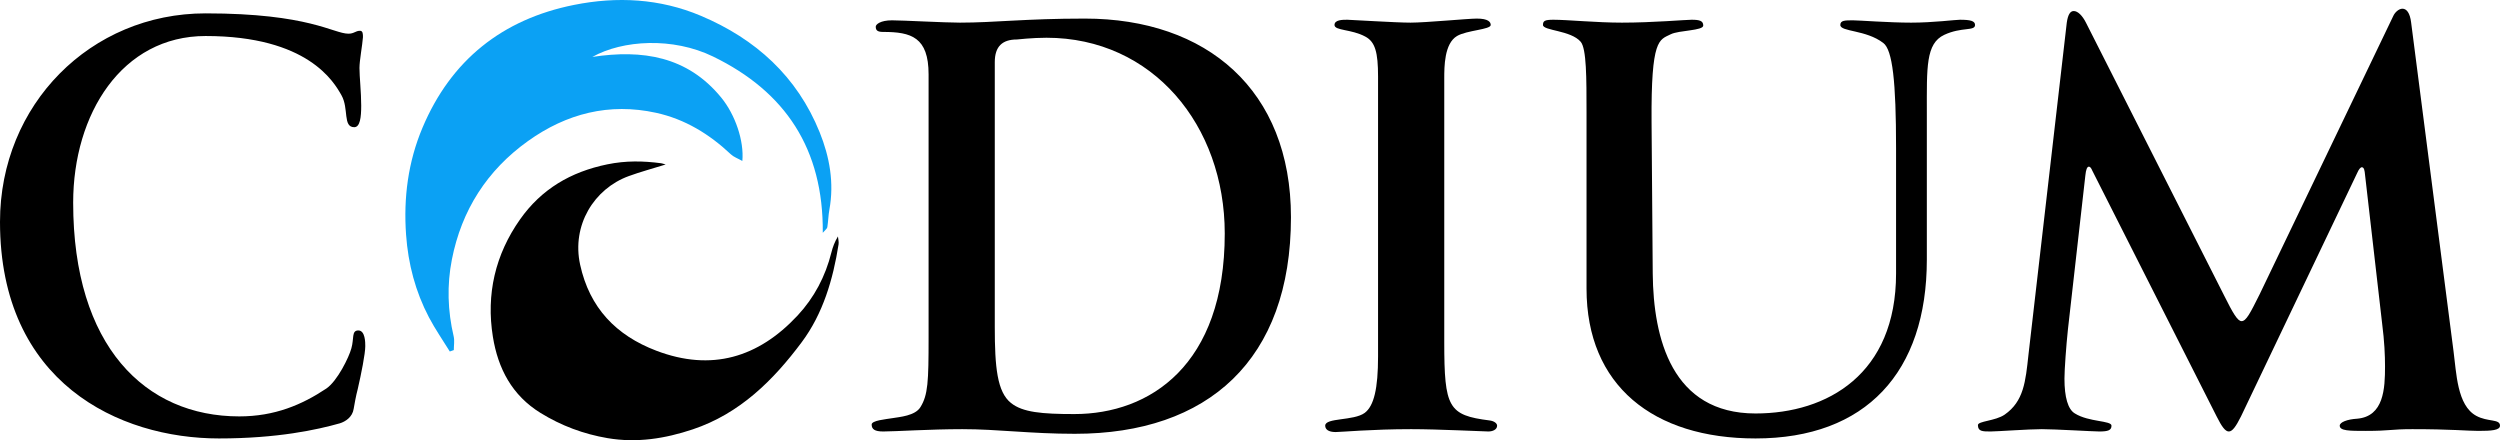
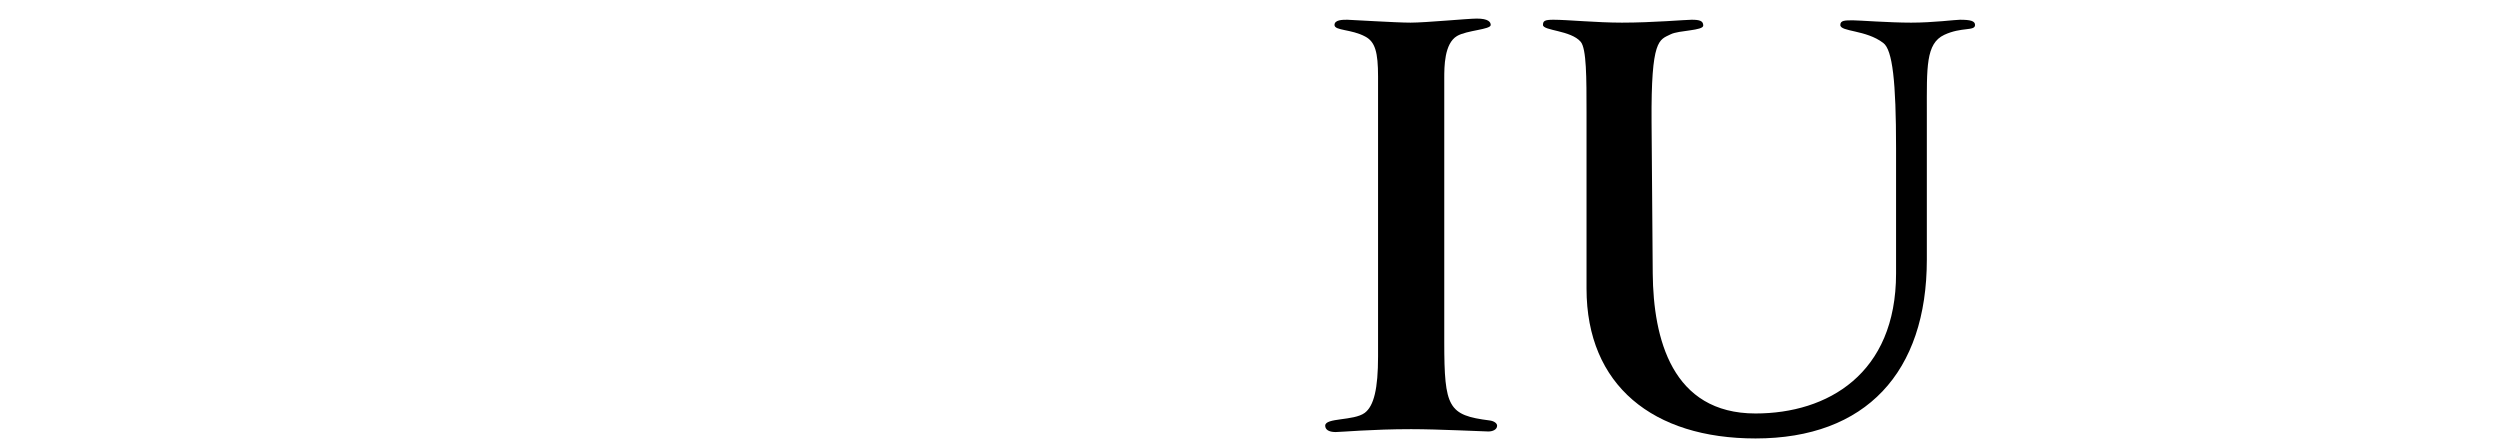
<svg xmlns="http://www.w3.org/2000/svg" xmlns:ns1="http://sodipodi.sourceforge.net/DTD/sodipodi-0.dtd" xmlns:ns2="http://www.inkscape.org/namespaces/inkscape" version="1.1" id="Layer_1" x="0px" y="0px" width="668.273" height="117.67" viewBox="0 0 668.273 117.67" enable-background="new 0 0 960 560" xml:space="preserve" ns1:docname="codium-black.svg" ns2:version="0.92.3 (2405546, 2018-03-11)">
  <defs id="defs23" />
  <ns1:namedview pagecolor="#ffffff" bordercolor="#666666" borderopacity="1" objecttolerance="10" gridtolerance="10" guidetolerance="10" ns2:pageopacity="0" ns2:pageshadow="2" ns2:window-width="640" ns2:window-height="480" id="namedview21" showgrid="false" ns2:zoom="0.42142857" ns2:cx="333.903" ns2:cy="59.399758" ns2:window-x="2242" ns2:window-y="192" ns2:window-maximized="0" ns2:current-layer="Layer_1" />
  <g id="g18" transform="translate(-146.097,-221.73)">
    <g id="g6">
-       <path d="m 304.431,236.947 c 13.345,-2.029 25.405,-0.213 34.469,10.877 3.745,4.583 6.125,11.581 5.631,16.934 -1.187,-0.672 -2.297,-1.052 -3.076,-1.785 -5.735,-5.398 -12.263,-9.405 -20.001,-11.095 -12.513,-2.733 -23.903,0.192 -34.188,7.533 -10.968,7.831 -17.785,18.497 -20.377,31.694 -1.343,6.818 -1.131,13.712 0.478,20.534 0.273,1.162 0.037,2.446 0.037,3.672 -0.357,0.126 -0.716,0.252 -1.071,0.377 -1.871,-3.038 -3.922,-5.984 -5.576,-9.137 -3.615,-6.89 -5.55,-14.246 -6.109,-22.054 -0.714,-9.918 0.543,-19.51 4.387,-28.627 7.625,-18.091 21.354,-28.99 40.498,-32.827 11.49,-2.304 22.93,-1.721 33.892,2.9 14.683,6.192 25.758,16.221 31.785,31.163 2.649,6.567 3.903,13.505 2.588,20.677 -0.284,1.544 -0.303,3.134 -0.551,4.686 -0.06,0.382 -0.544,0.696 -1.212,1.491 0.191,-22.441 -10.009,-37.732 -29.319,-47.118 -10.778,-5.239 -24.153,-4.431 -32.285,0.105 z" id="path2" ns2:connector-curvature="0" style="clip-rule:evenodd;fill:#0ba1f4;fill-rule:evenodd" />
-       <path d="m 324.031,265.702 c -3.564,1.11 -6.754,1.967 -9.848,3.094 -9.301,3.386 -15.315,13.145 -13.013,23.686 2.517,11.524 9.595,18.896 20.371,22.997 14.741,5.609 27.271,1.844 37.758,-9.41 4.443,-4.765 7.444,-10.471 9.038,-16.855 0.355,-1.422 0.865,-2.808 1.749,-4.286 0.063,0.71 0.271,1.44 0.166,2.123 -1.475,9.394 -4.168,18.53 -9.841,26.14 -7.6,10.194 -16.572,19.106 -29.129,23.309 -7.408,2.479 -14.946,3.679 -22.76,2.352 -6.417,-1.091 -12.372,-3.313 -17.927,-6.733 -7.64,-4.707 -11.38,-11.89 -12.746,-20.365 -1.832,-11.367 0.625,-21.96 7.261,-31.374 5.687,-8.067 13.497,-12.696 23.319,-14.717 4.952,-1.019 9.584,-0.93 14.395,-0.297 0.278,0.034 0.545,0.148 1.207,0.336 z" id="path4" ns2:connector-curvature="0" style="clip-rule:evenodd;fill-rule:evenodd" />
-     </g>
-     <path d="m 241.723,325.737 c -0.467,1.707 -0.932,4.347 -1.087,5.277 -0.311,2.174 -2.173,3.415 -3.726,3.881 -6.054,1.708 -16.611,4.036 -32.29,4.036 -26.7,0 -58.523,-14.902 -58.523,-57.901 0,-31.358 24.217,-55.729 54.953,-55.729 27.787,0 34.151,5.433 38.188,5.433 1.552,0 1.863,-0.776 3.104,-0.776 0.776,0 0.776,0.932 0.776,1.708 -0.155,2.173 -0.931,6.209 -0.931,8.228 0,2.328 0.466,6.519 0.466,10.09 0,3.104 -0.311,5.744 -1.863,5.744 -3.104,0 -1.397,-4.968 -3.416,-8.538 -2.018,-3.571 -9.002,-15.834 -36.324,-15.834 -22.354,0 -35.394,20.802 -35.394,44.553 0,38.343 19.249,57.126 44.397,57.126 9.469,0 16.765,-3.104 23.286,-7.451 2.949,-2.019 6.053,-8.384 6.674,-10.712 0.776,-2.639 0,-4.812 1.863,-4.812 1.863,0 1.863,3.26 1.863,4.191 0.002,2.018 -1.085,7.45 -2.016,11.486 z" id="path8" ns2:connector-curvature="0" />
-     <path d="m 433.434,337.689 c -11.953,0 -20.49,-1.241 -30.115,-1.241 -8.538,0 -18.008,0.621 -21.112,0.621 -2.328,0 -3.104,-0.621 -3.104,-1.862 0,-1.088 3.726,-1.397 5.589,-1.708 1.863,-0.311 6.054,-0.622 7.451,-2.95 2.019,-3.259 2.174,-6.829 2.174,-18.473 V 241.6 c 0,-9.935 -4.657,-11.333 -12.109,-11.333 -1.396,0 -2.018,-0.31 -2.018,-1.396 0,-0.621 1.242,-1.708 4.346,-1.708 2.795,0 14.126,0.621 18.163,0.621 9.314,0 17.386,-1.086 33.375,-1.086 32.6,0 55.108,19.094 55.108,53.09 -0.001,38.187 -22.2,57.901 -57.748,57.901 z M 425.827,231.82 c -3.726,0 -7.917,0.466 -7.917,0.466 -3.881,0 -5.899,1.863 -5.899,6.054 v 70.787 c 0,10.712 0.621,17.387 4.347,20.336 3.104,2.484 8.228,2.95 16.921,2.95 20.18,0 40.205,-13.04 40.205,-48.278 -10e-4,-28.874 -19.249,-52.315 -47.657,-52.315 z" id="path10" ns2:connector-curvature="0" />
+       </g>
    <path d="m 543.959,337.069 c -1.241,0 -13.351,-0.621 -20.646,-0.621 -10.4,0 -18.783,0.775 -20.181,0.775 -2.018,0 -2.794,-0.775 -2.794,-1.706 0,-2.174 7.606,-1.242 10.556,-3.416 2.484,-1.863 3.571,-6.52 3.571,-15.058 V 242.22 c 0,-6.52 -0.776,-9.314 -3.416,-10.711 -3.726,-2.018 -8.227,-1.552 -8.227,-3.104 0,-1.397 2.173,-1.397 3.414,-1.397 0.933,0 12.885,0.776 16.922,0.776 4.035,0 15.367,-1.086 17.696,-1.086 3.104,0 3.726,0.931 3.726,1.708 0,1.242 -6.364,1.397 -9.004,2.949 -3.415,2.018 -3.415,8.228 -3.415,11.332 v 70.478 c 0,17.541 1.087,19.559 12.108,20.955 1.241,0.156 2.018,0.776 2.018,1.398 0,1.086 -1.241,1.551 -2.328,1.551 z" id="path12" ns2:connector-curvature="0" />
    <path d="m 665.815,231.044 c -4.968,2.328 -4.657,8.693 -4.657,20.801 v 39.275 c 0,30.115 -16.3,47.812 -45.794,47.812 -27.321,0 -45.173,-14.126 -45.173,-40.05 v -47.037 c 0,-9.313 0,-17.075 -1.552,-18.938 -2.64,-3.104 -10.091,-2.949 -10.091,-4.501 0,-1.086 0.466,-1.397 2.795,-1.397 3.725,0 11.486,0.776 18.317,0.776 8.227,0 17.075,-0.776 18.628,-0.776 2.173,0 3.104,0.311 3.104,1.552 0,1.397 -6.521,1.242 -8.692,2.33 -3.105,1.552 -5.278,1.086 -5.125,23.44 l 0.312,40.515 c 0.155,17.387 5.122,37.412 27.477,37.412 19.249,0 37.566,-10.556 37.566,-37.412 v -33.53 c 0,-17.697 -0.931,-26.235 -3.415,-28.097 -4.657,-3.57 -11.487,-2.95 -11.487,-4.813 0,-1.242 1.242,-1.242 3.415,-1.242 1.553,0 9.625,0.621 15.522,0.621 5.9,0 11.799,-0.776 13.041,-0.776 2.794,0 4.036,0.311 4.036,1.397 10e-4,1.707 -3.569,0.465 -8.227,2.638 z" id="path14" ns2:connector-curvature="0" />
-     <path d="m 808.627,336.914 c -2.793,0 -7.45,-0.466 -17.695,-0.466 -5.744,0 -5.899,0.466 -12.419,0.466 -4.347,0 -6.985,0 -6.985,-1.396 0,-0.933 2.018,-1.708 4.656,-1.864 7.142,-0.62 7.451,-8.071 7.451,-13.971 0,-2.948 -0.154,-6.675 -0.775,-11.487 l -4.658,-40.516 c -0.154,-1.087 -0.464,-1.242 -0.775,-1.242 -0.311,0 -0.775,0.466 -1.242,1.552 l -31.046,65.043 c -1.397,2.794 -2.329,4.036 -3.26,4.036 -0.932,0 -1.863,-1.242 -3.261,-4.036 l -33.22,-65.665 c -0.311,-0.776 -0.62,-1.086 -0.931,-1.086 -0.466,0 -0.776,0.776 -0.932,2.329 l -4.657,41.136 c -0.466,4.347 -0.932,10.868 -0.932,13.196 0,4.967 0.932,8.228 2.795,9.313 3.726,2.328 9.779,1.862 9.779,3.261 0,1.242 -0.932,1.552 -3.26,1.552 -1.554,0 -11.953,-0.621 -15.368,-0.621 -3.415,0 -12.108,0.621 -13.662,0.621 -2.172,0 -3.414,0 -3.414,-1.708 0,-1.086 4.657,-1.086 7.142,-2.794 5.122,-3.57 5.588,-8.848 6.364,-15.989 l 10.245,-88.794 c 0.311,-2.173 0.932,-3.104 1.862,-3.104 1.088,0 2.329,1.242 3.261,3.104 l 36.945,72.96 c 2.328,4.658 3.57,6.831 4.657,6.831 1.242,0 2.327,-2.173 4.812,-7.142 l 35.704,-74.357 c 0.466,-1.086 1.553,-2.018 2.483,-2.018 1.087,0 2.019,1.086 2.328,3.725 l 11.333,87.862 c 0.776,5.744 0.932,14.438 6.054,17.23 3.105,1.708 6.364,0.776 6.364,2.641 10e-4,1.244 -2.327,1.398 -5.743,1.398 z" id="path16" ns2:connector-curvature="0" />
  </g>
</svg>